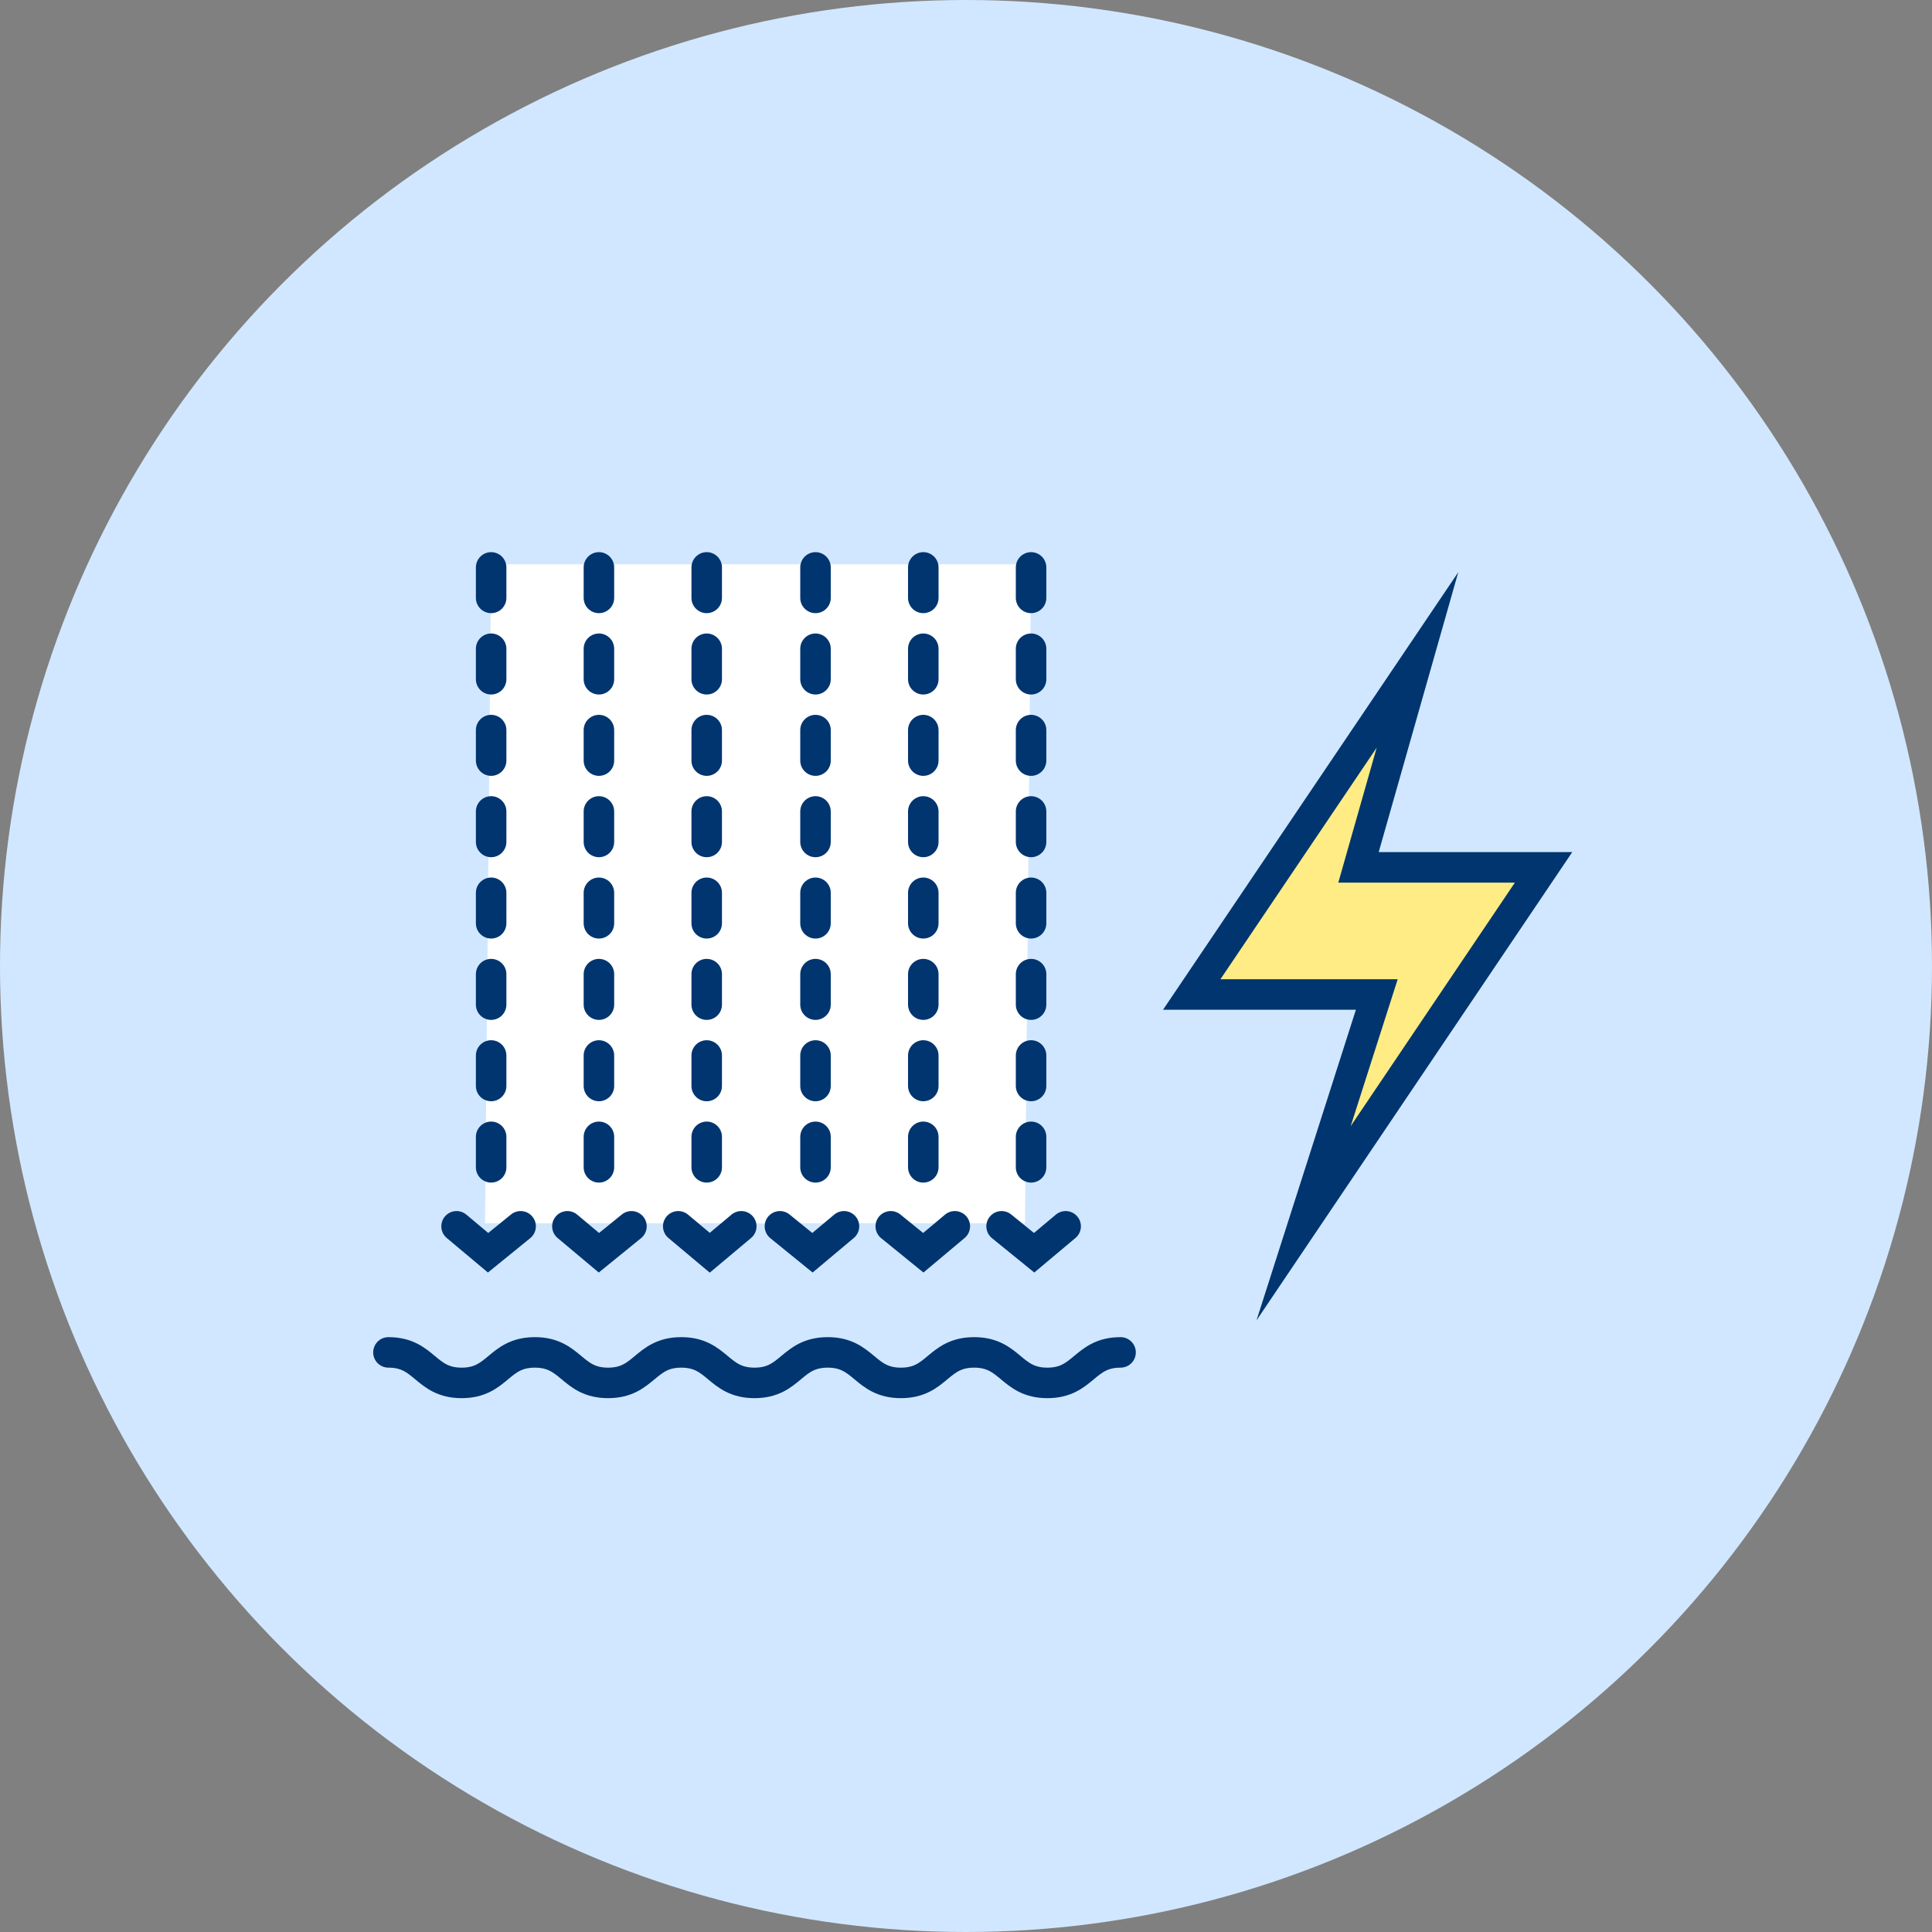
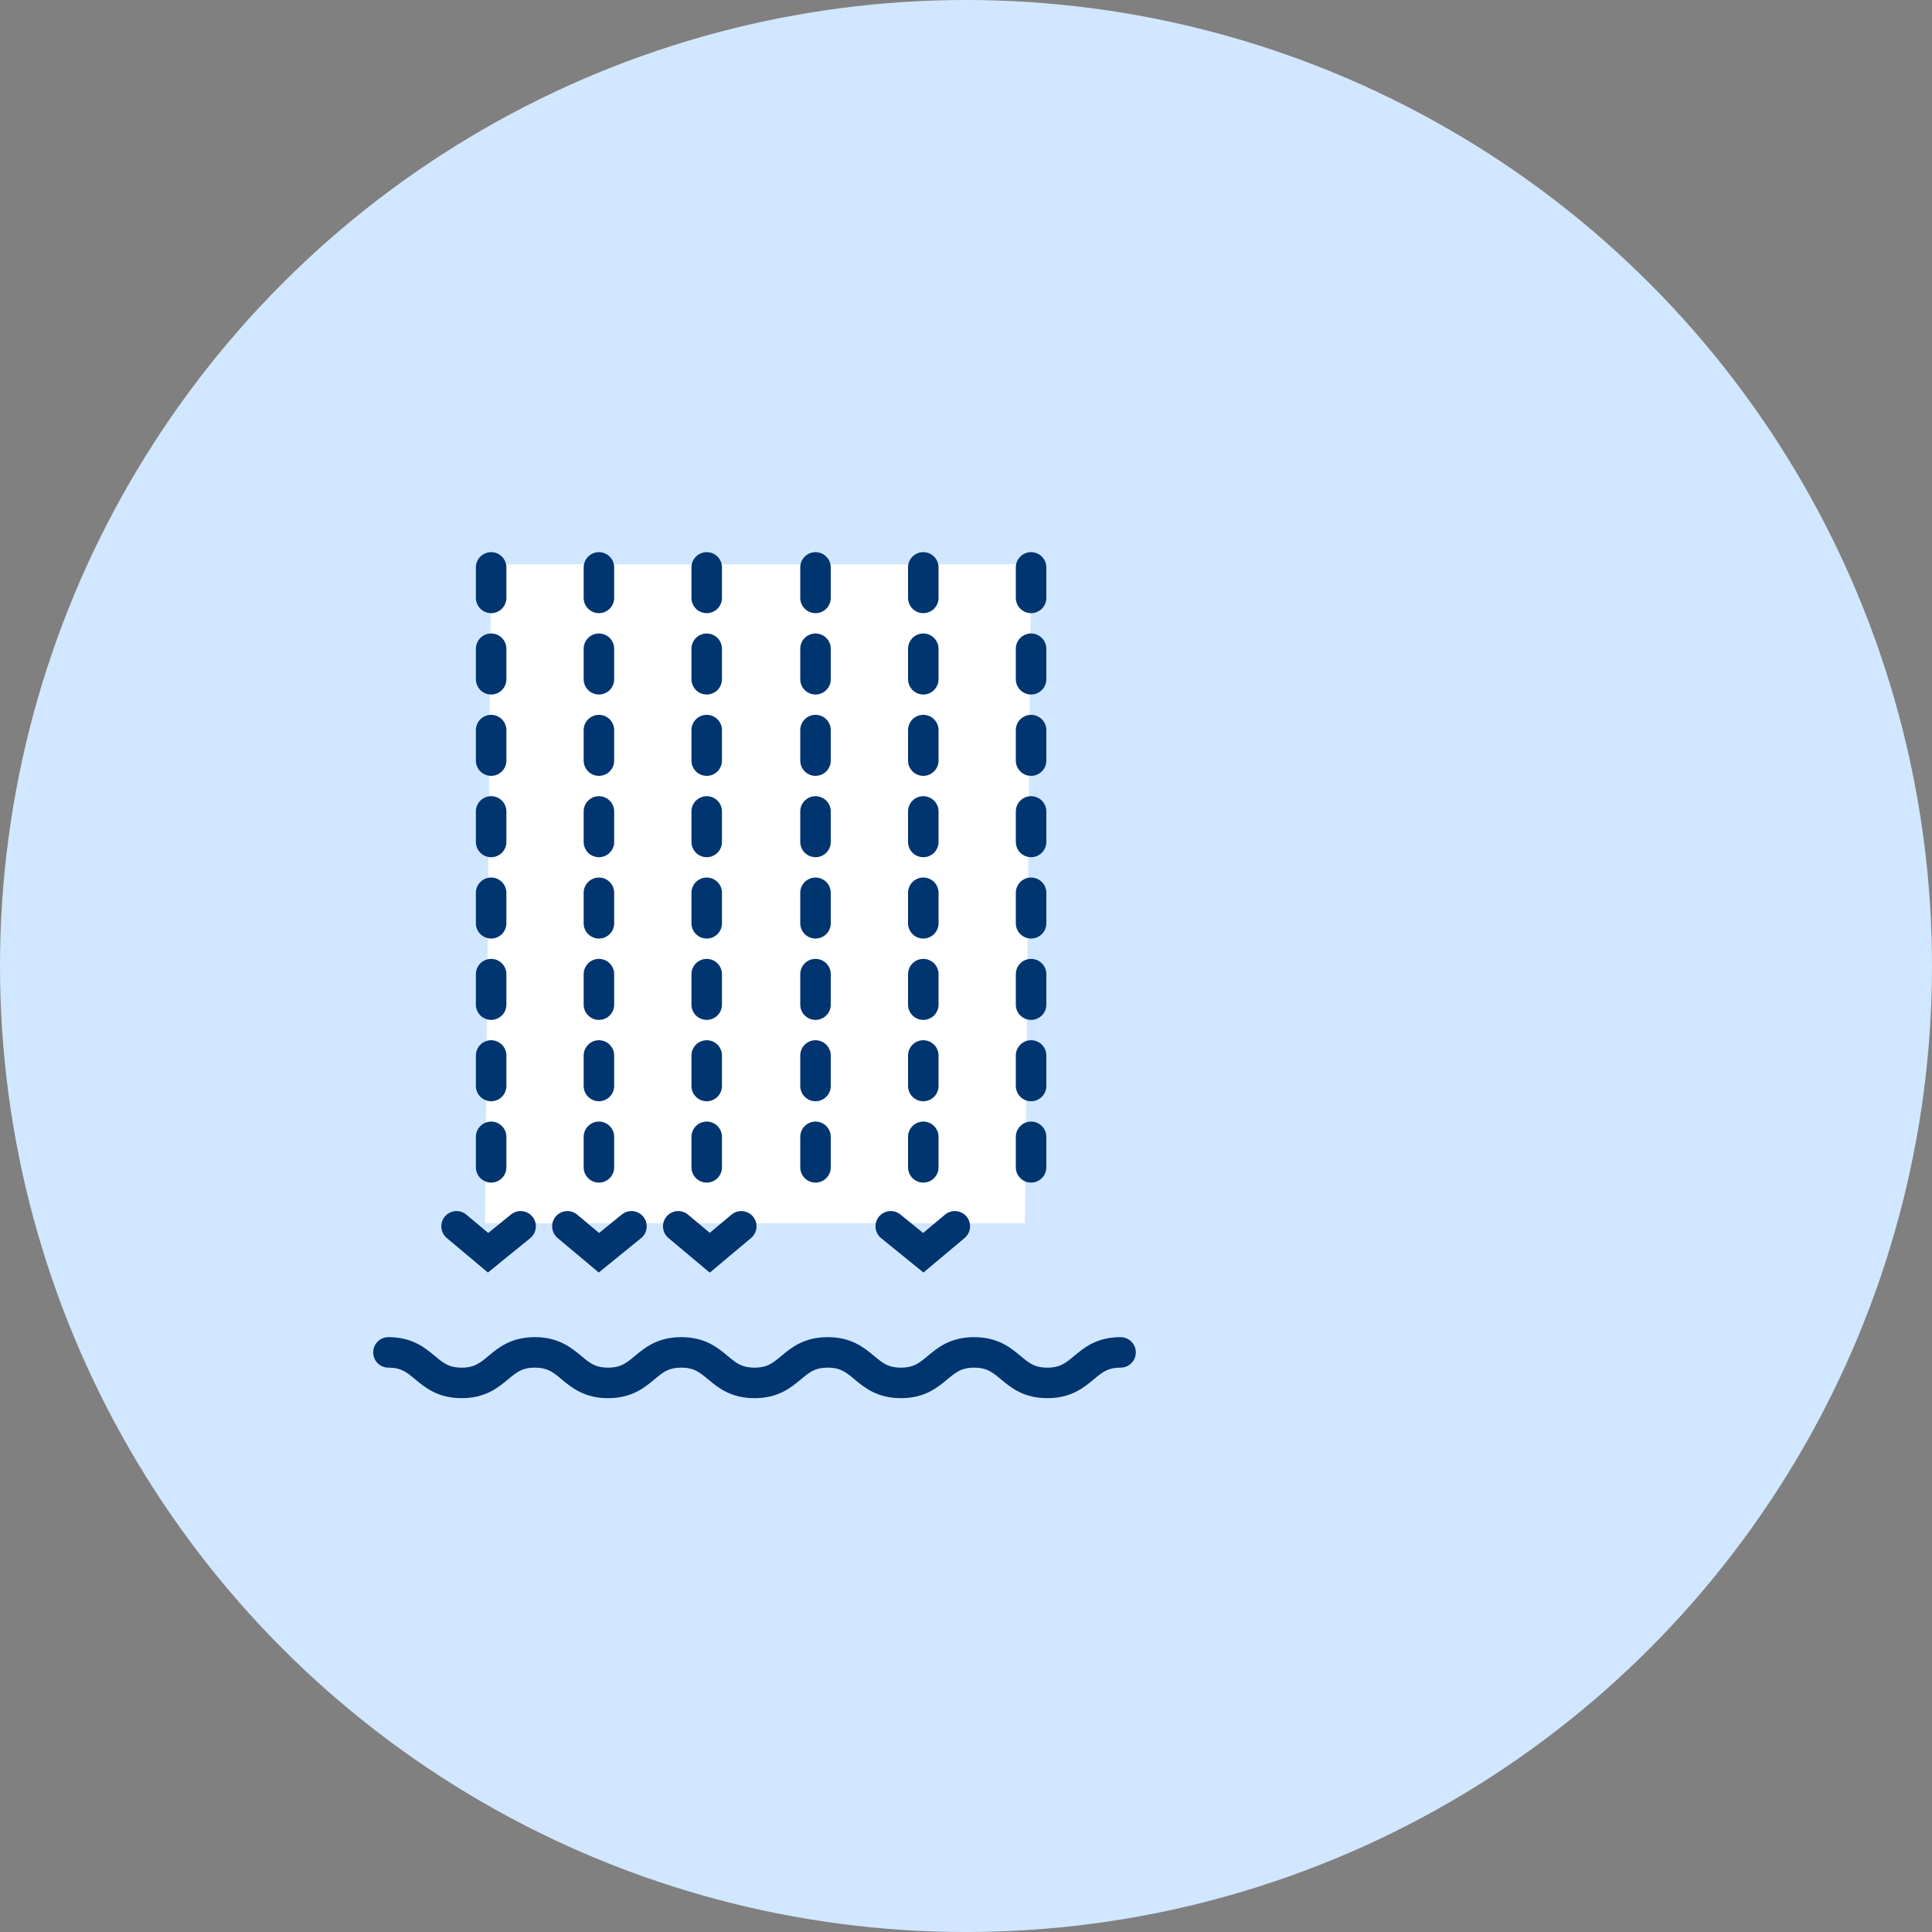
<svg xmlns="http://www.w3.org/2000/svg" enable-background="new 0 0 190 190" height="190" viewBox="0 0 190 190" width="190">
  <rect x="0" y="0" width="190" height="190" fill="#808080" stroke="none" />
  <circle clip-rule="evenodd" cx="95" cy="95" fill="#d1e7ff" fill-rule="evenodd" r="95" />
-   <path d="m117.2 97.8h18.2l-7.2 22.5 23.6-35h-18.2l5.8-20.4z" fill="#ffec85" stroke="#003570" stroke-linecap="round" stroke-miterlimit="80" stroke-width="3" />
  <path d="m100.8 120.3h-53.1l.6-64.8h53.1z" fill="#fff" />
  <g fill="none" stroke="#003570" stroke-linecap="round" stroke-miterlimit="10" stroke-width="3">
    <path d="m48.3 55.8v60.7" stroke-dasharray="3 5" />
    <path d="m58.9 55.8v60.7" stroke-dasharray="3 5" />
    <path d="m69.5 55.8v60.7" stroke-dasharray="3 5" />
    <path d="m80.2 55.8v60.7" stroke-dasharray="3 5" />
    <path d="m90.8 55.8v60.7" stroke-dasharray="3 5" />
    <path d="m101.4 55.8v60.7" stroke-dasharray="3 5" />
    <path d="m44.9 120.6 3.1 2.6 3.2-2.6" />
    <path d="m55.8 120.6 3.1 2.6 3.2-2.6" />
    <path d="m66.7 120.6 3.1 2.6 3.1-2.6" />
-     <path d="m76.7 120.6 3.2 2.6 3.1-2.6" />
    <path d="m87.6 120.6 3.2 2.6 3.1-2.6" />
-     <path d="m98.5 120.6 3.2 2.6 3.1-2.6" />
    <path d="m38.2 133c3.6 0 3.6 3 7.2 3s3.6-3 7.2-3 3.6 3 7.2 3 3.6-3 7.2-3 3.6 3 7.2 3 3.6-3 7.2-3 3.6 3 7.2 3 3.6-3 7.2-3 3.6 3 7.2 3 3.6-3 7.2-3" />
  </g>
</svg>